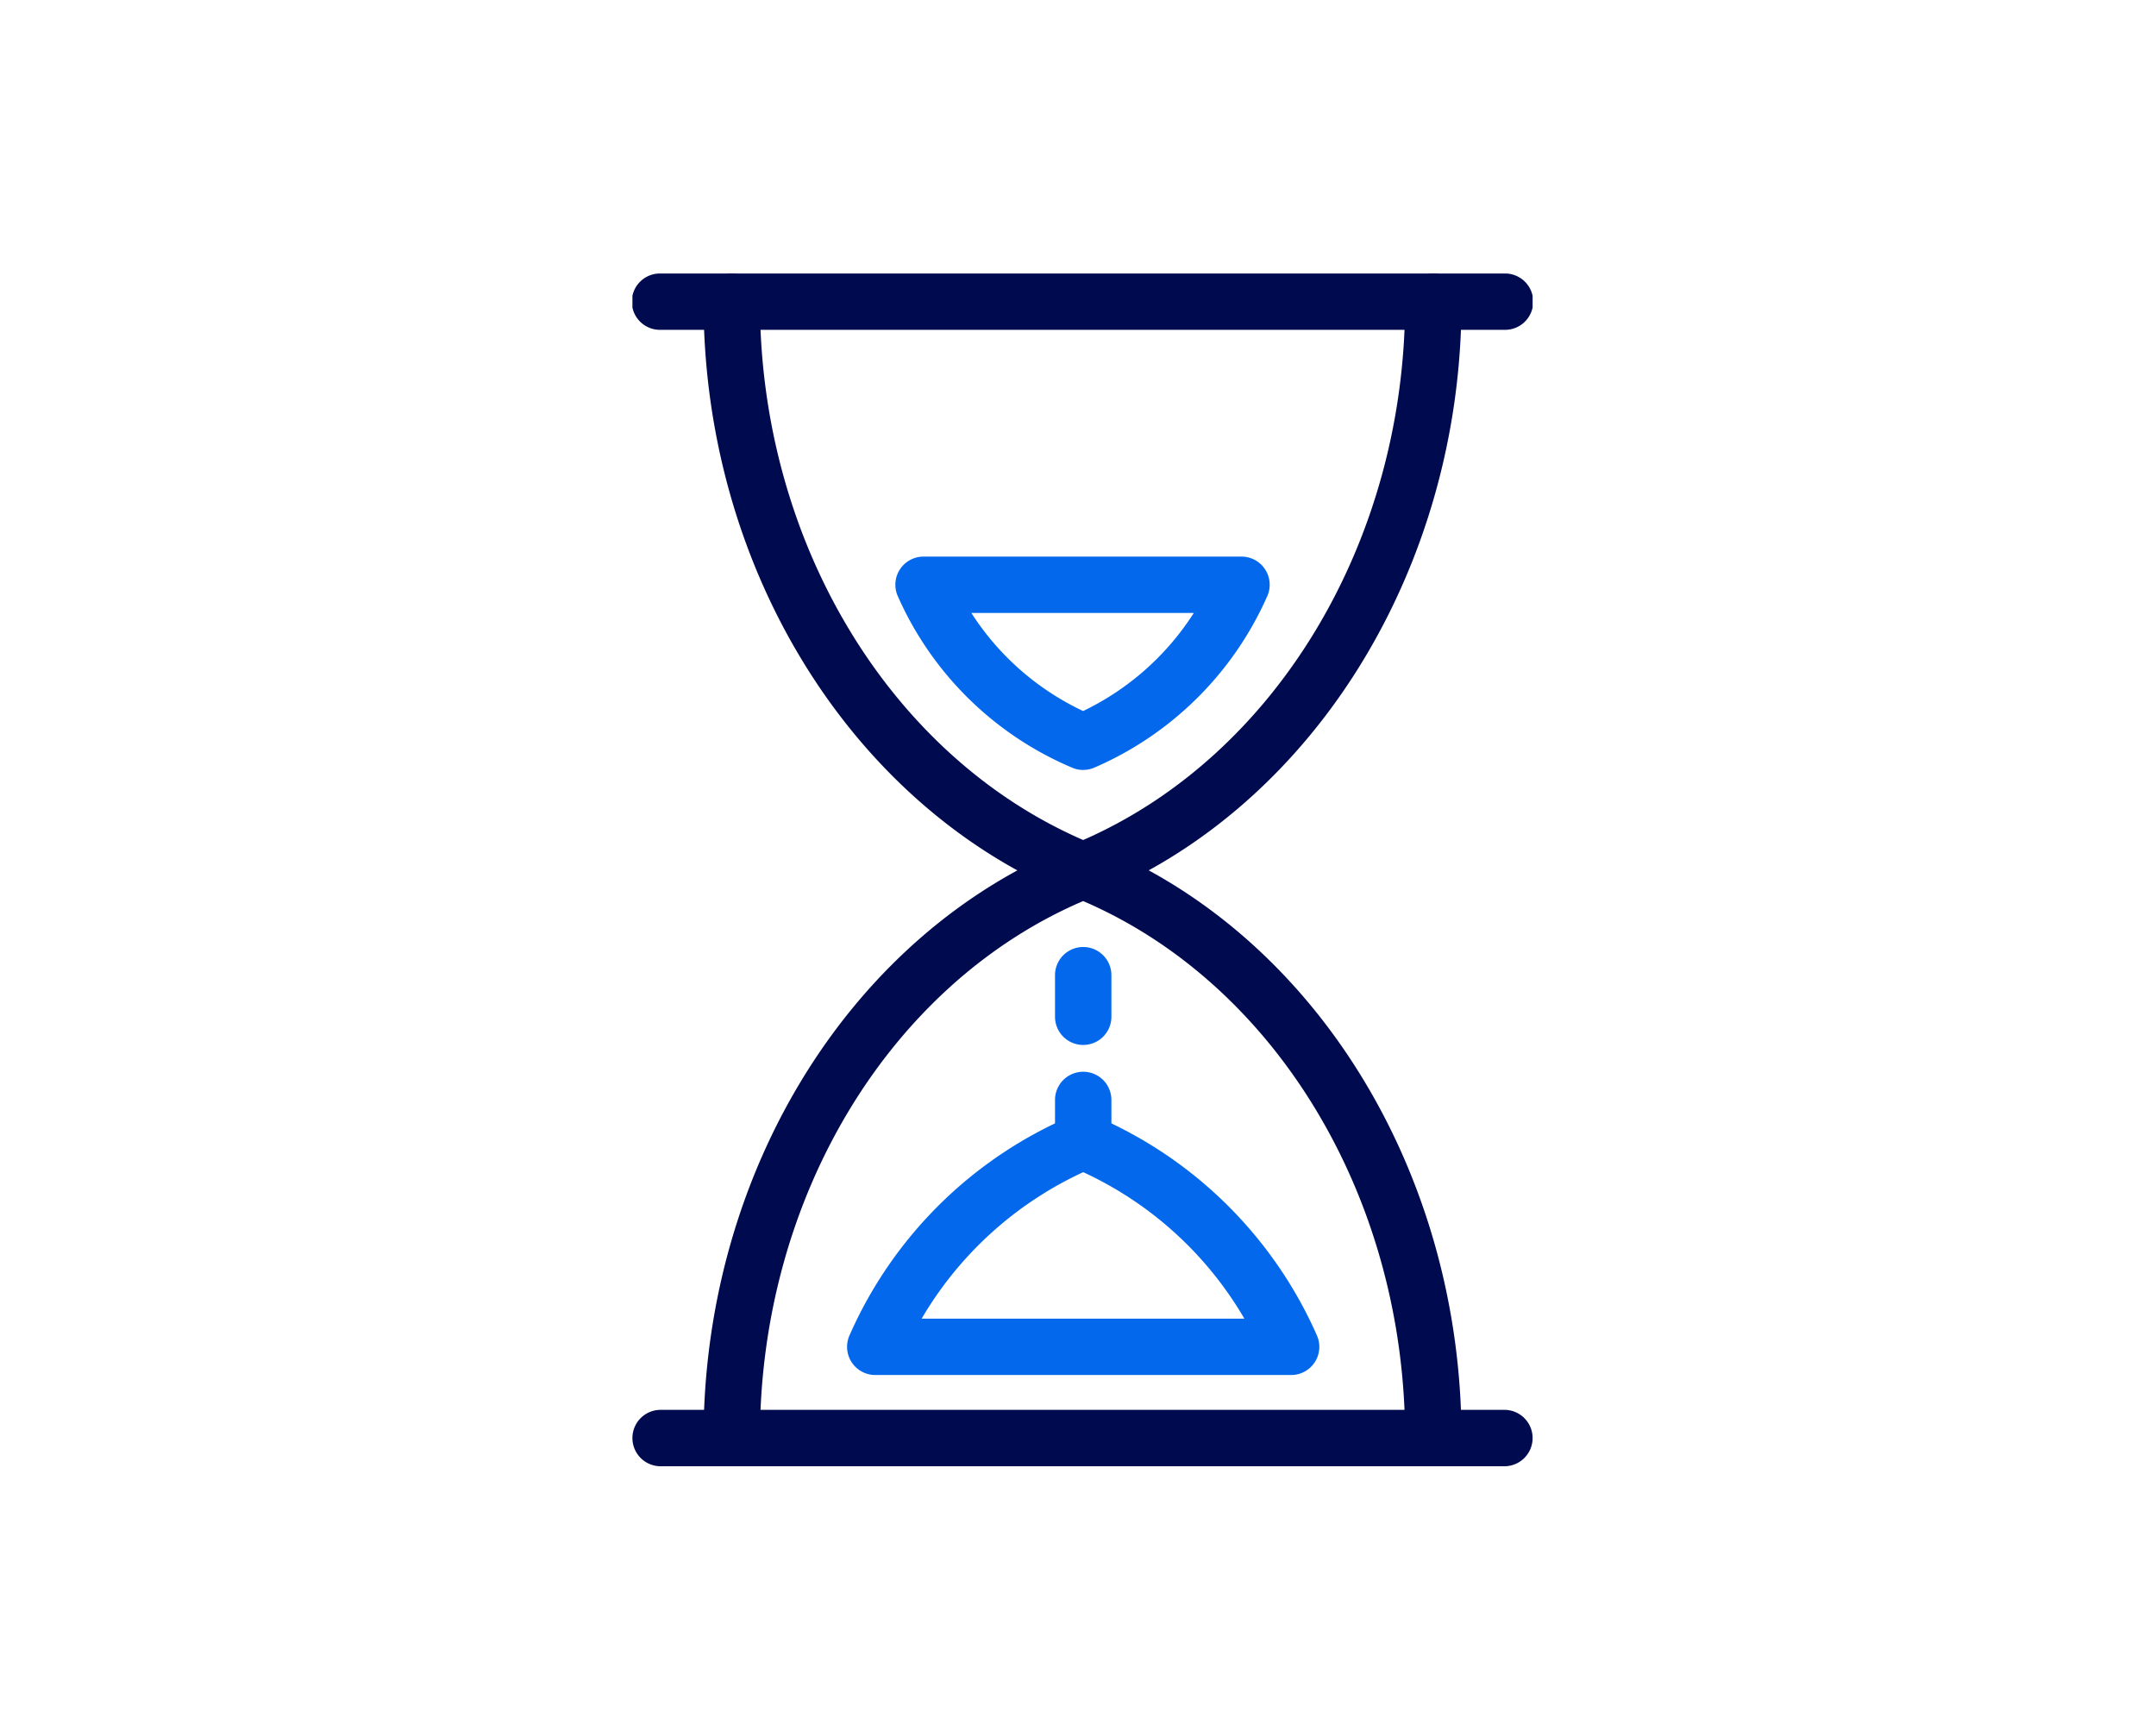
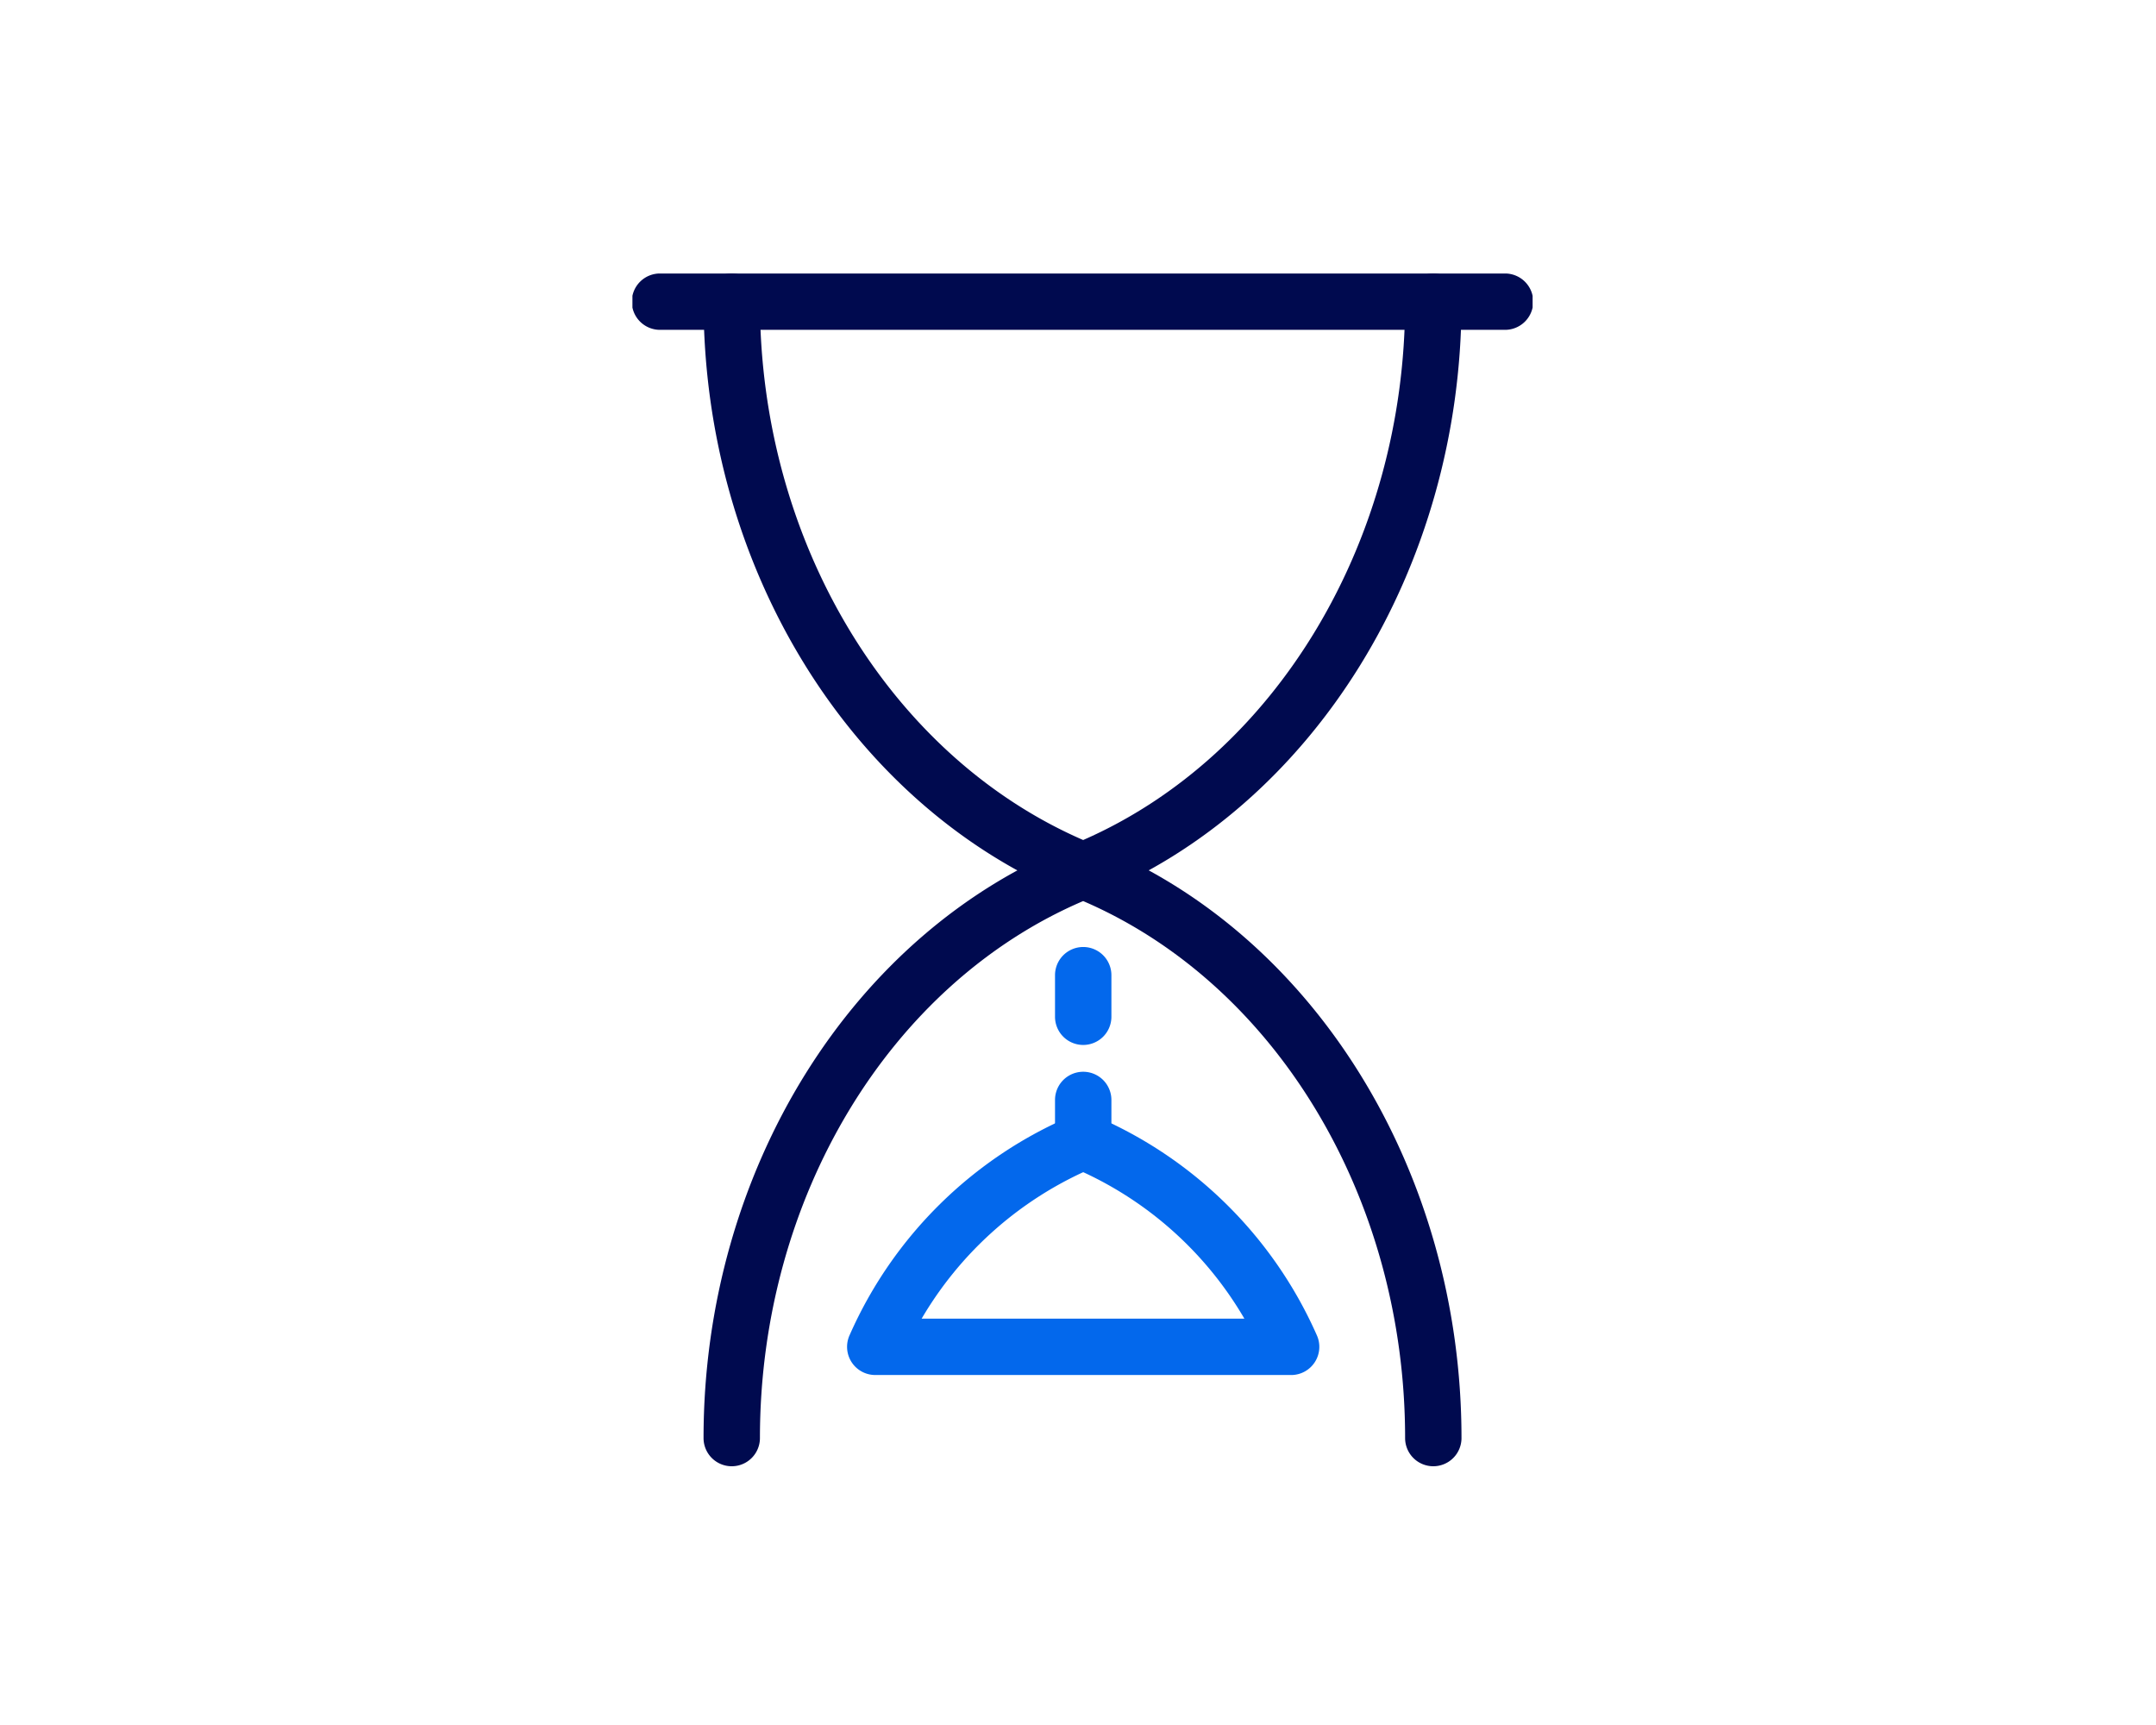
<svg xmlns="http://www.w3.org/2000/svg" width="150" height="120" viewBox="0 0 150 120">
  <defs>
    <clipPath id="clip-path">
      <rect id="長方形_436" data-name="長方形 436" width="62.629" height="82.974" fill="none" />
    </clipPath>
  </defs>
  <g id="グループ_5151" data-name="グループ 5151" transform="translate(-608 -4791)">
    <g id="グループ_562" data-name="グループ 562" transform="translate(652 4810.026)">
      <g id="グループ_561" data-name="グループ 561" clip-path="url(#clip-path)">
        <path id="パス_966" data-name="パス 966" d="M37.961,43.5a1.93,1.93,0,0,1-.736-.145C21.868,37.126,11.547,20.493,11.547,1.96a1.961,1.961,0,0,1,3.923,0c0,16.653,9,31.588,22.488,37.45,13.431-5.878,22.4-20.813,22.4-37.45a1.961,1.961,0,0,1,3.923,0C64.279,20.476,54,37.107,38.7,43.348a1.907,1.907,0,0,1-.74.148" transform="translate(-6.599)" fill="#000a4f" />
        <path id="パス_967" data-name="パス 967" d="M60.667,3.919H1.961A1.96,1.96,0,1,1,1.961,0H60.667a1.96,1.96,0,1,1,0,3.919" fill="#000a4f" />
        <path id="パス_968" data-name="パス 968" d="M62.318,135.747a1.961,1.961,0,0,1-1.961-1.961c0-16.675-8.968-31.575-22.4-37.356C24.473,102.195,15.47,117.1,15.47,133.786a1.961,1.961,0,1,1-3.923,0c0-18.581,10.325-35.176,25.688-41.3a1.967,1.967,0,0,1,1.457,0c15.305,6.141,25.588,22.736,25.588,41.3a1.961,1.961,0,0,1-1.961,1.961" transform="translate(-6.599 -52.773)" fill="#000a4f" />
-         <path id="パス_969" data-name="パス 969" d="M60.667,188.39H1.961a1.961,1.961,0,1,1,0-3.923H60.667a1.961,1.961,0,1,1,0,3.923" transform="translate(0 -105.416)" fill="#000a4f" />
-         <path id="パス_970" data-name="パス 970" d="M55.756,60.8a1.925,1.925,0,0,1-.733-.144A23.081,23.081,0,0,1,42.869,48.74a1.958,1.958,0,0,1,1.778-2.783H66.769a1.958,1.958,0,0,1,1.778,2.783A23.208,23.208,0,0,1,56.5,60.649a1.991,1.991,0,0,1-.746.148M47.972,49.876A18.7,18.7,0,0,0,55.75,56.7a18.808,18.808,0,0,0,7.7-6.821Z" transform="translate(-24.393 -26.263)" fill="#0368ec" />
        <path id="パス_971" data-name="パス 971" d="M65.742,154.537H36.807a1.961,1.961,0,0,1-1.788-2.765,29.512,29.512,0,0,1,15.524-15.292,1.93,1.93,0,0,1,1.466,0,29.581,29.581,0,0,1,15.511,15.27,1.961,1.961,0,0,1-1.778,2.788m-25.707-3.923H62.488a25.2,25.2,0,0,0-11.212-10.189,25.325,25.325,0,0,0-11.241,10.189" transform="translate(-19.913 -77.91)" fill="#0368ec" />
        <path id="パス_972" data-name="パス 972" d="M70.569,136.4a1.961,1.961,0,0,1-1.961-1.961v-2.894a1.961,1.961,0,0,1,3.923,0v2.894a1.961,1.961,0,0,1-1.961,1.961" transform="translate(-39.207 -74.052)" fill="#0368ec" />
        <path id="パス_973" data-name="パス 973" d="M70.569,116.144a1.961,1.961,0,0,1-1.961-1.961v-2.891a1.961,1.961,0,1,1,3.923,0v2.891a1.961,1.961,0,0,1-1.961,1.961" transform="translate(-39.207 -62.478)" fill="#0368ec" />
      </g>
    </g>
-     <rect id="長方形_768" data-name="長方形 768" width="150" height="120" transform="translate(608 4791)" fill="none" />
  </g>
</svg>